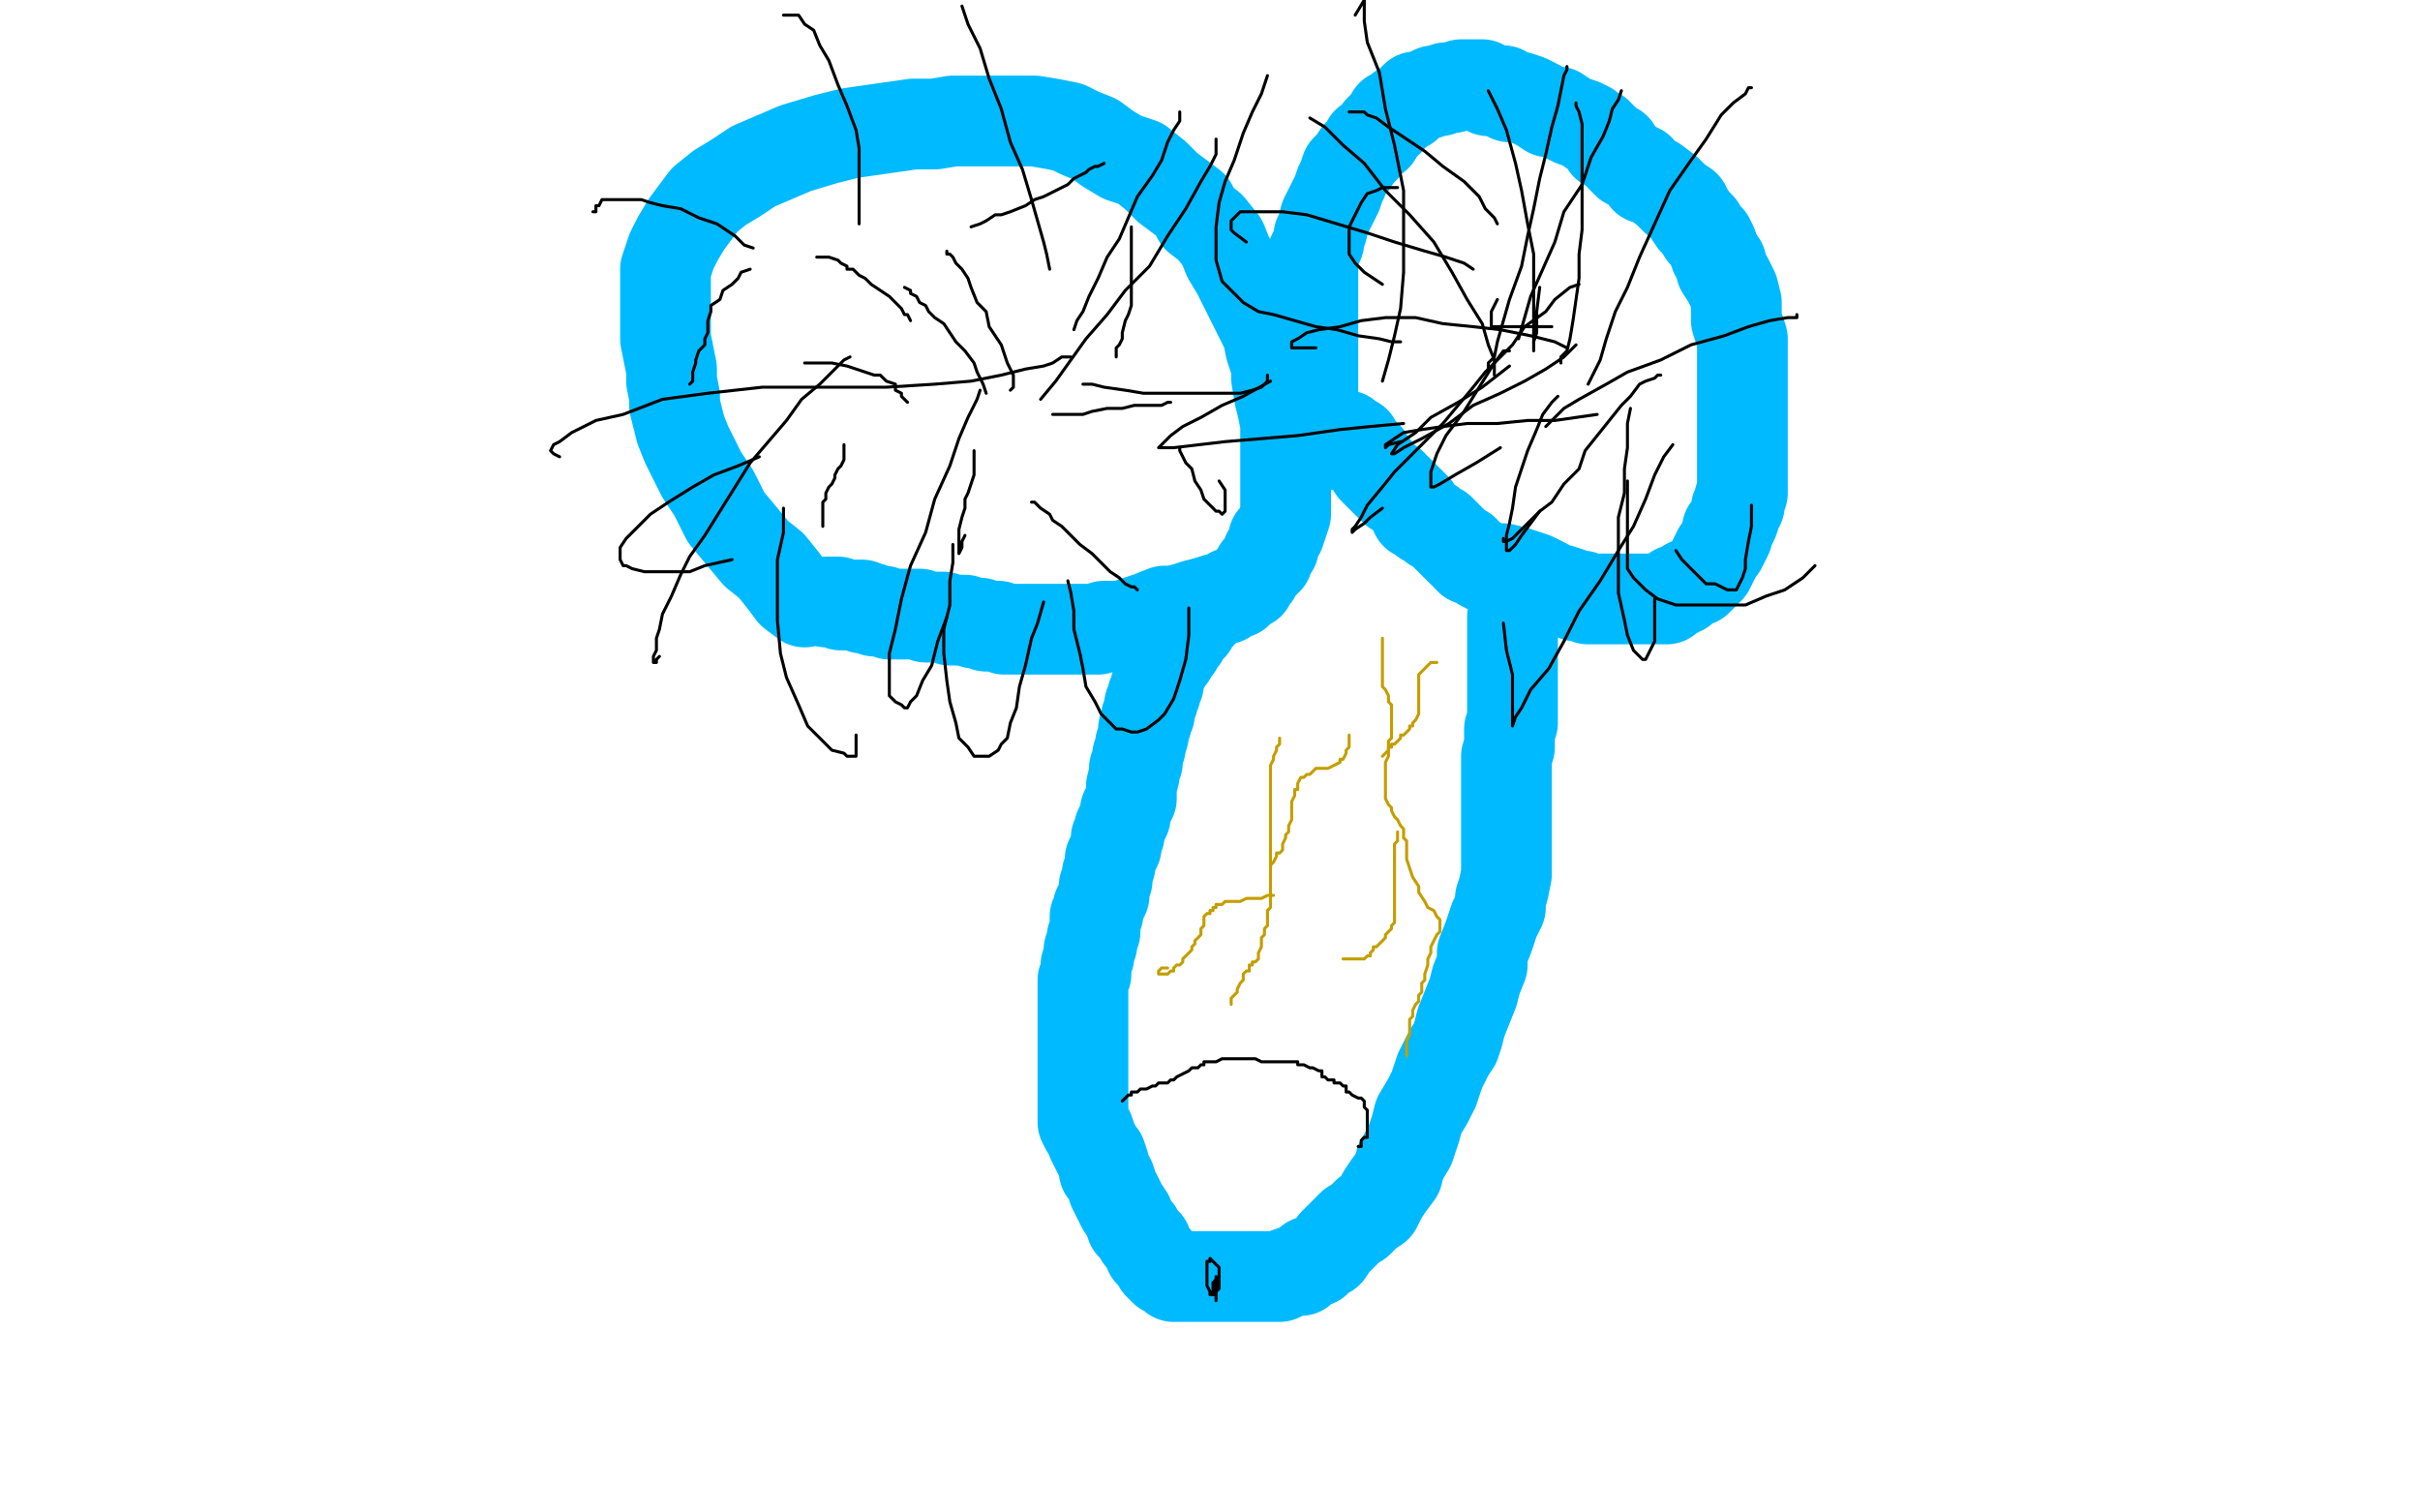
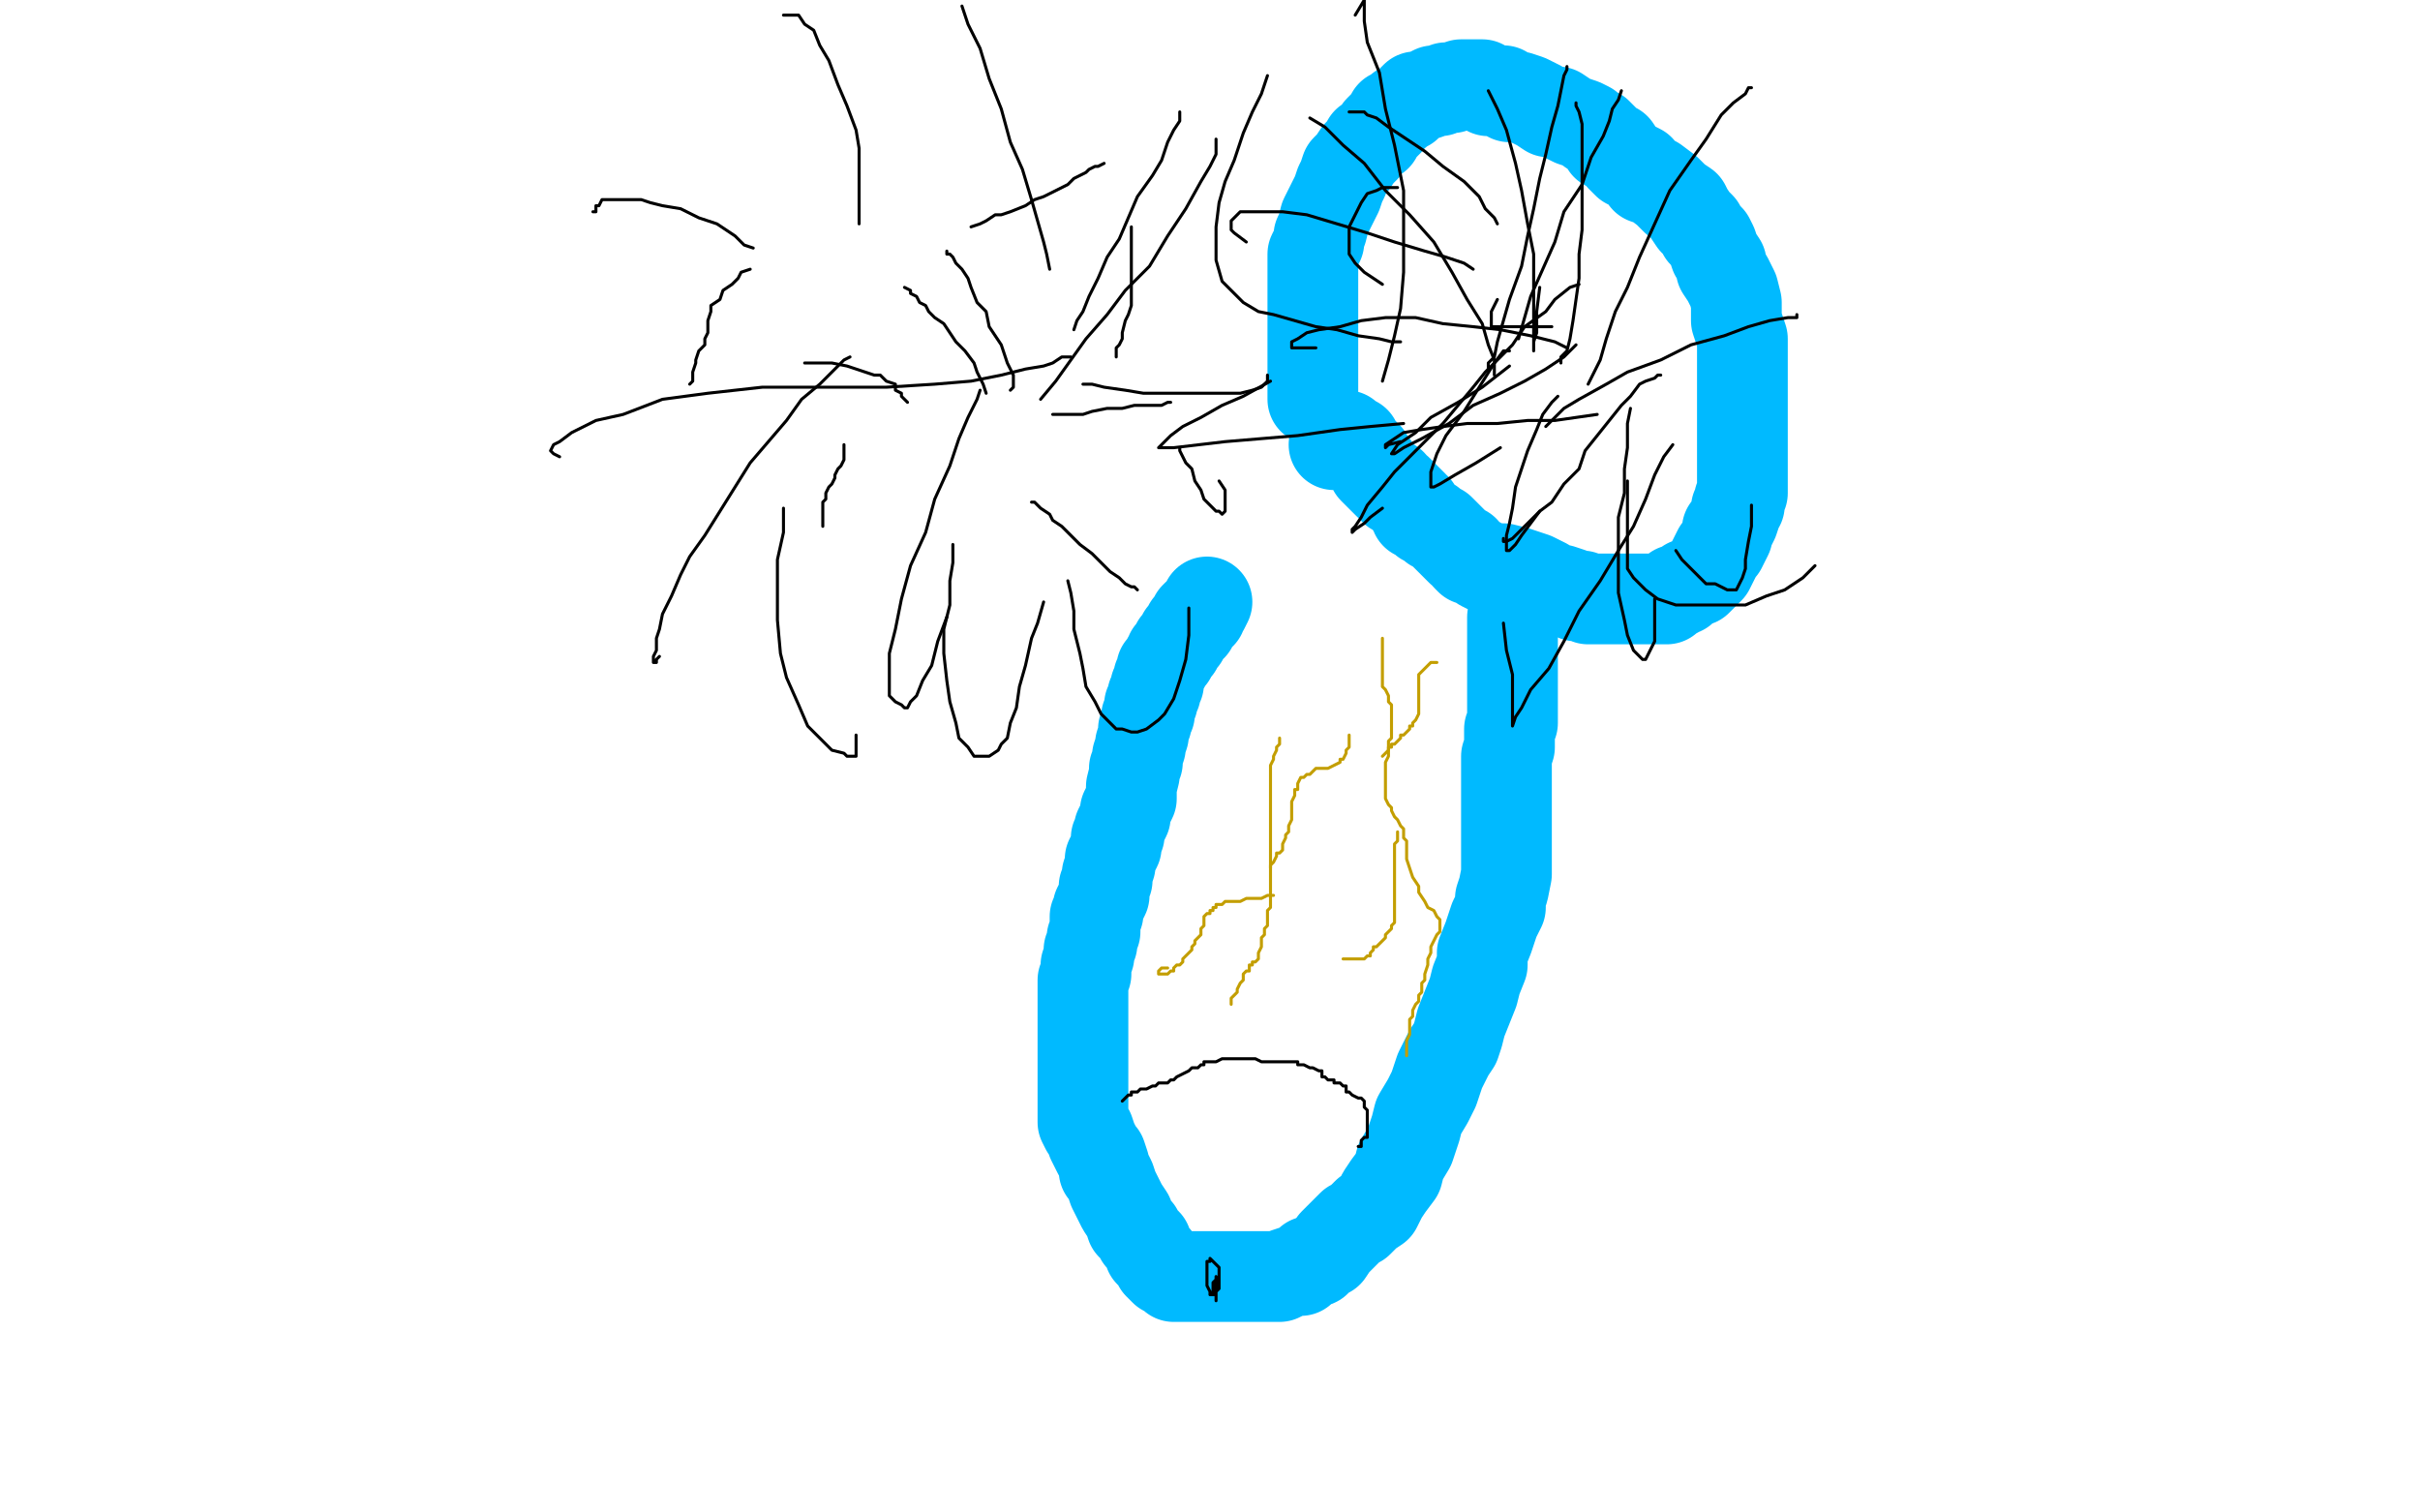
<svg xmlns="http://www.w3.org/2000/svg" width="800" height="500" version="1.1" style="stroke-antialiasing: false">
  <desc>This SVG has been created on https://colorillo.com/</desc>
  <rect x="0" y="0" width="800" height="500" style="fill: rgb(255,255,255); stroke-width:0" />
-   <polyline points="266,199 262,196 262,196 259,192 259,192 255,187 255,187 250,183 250,183 245,177 245,177 240,171 240,171 236,163 236,163 232,157 232,157 229,151 229,151 227,147 227,147 225,142 225,142 224,138 224,138 223,134 223,134 223,131 222,126 222,122 221,117 220,112 220,107 220,103 220,99 220,94 220,89 222,83 224,79 227,74 230,70 233,66 238,62 243,59 249,55 256,52 263,49 273,46 281,44 288,43 295,42 302,41 309,41 315,40 323,40 330,40 336,40 342,40 348,41 353,42 357,44 362,46 366,49 371,52 377,54 382,58 386,62 390,65 394,68 396,72 400,75 404,80 406,85 409,90 412,96 414,100 417,106 419,110 420,115 422,121 422,125 423,131 424,135 425,140 425,145 425,150 425,154 425,158 425,163 425,167 425,170 424,173 423,176 421,178 421,181 419,183 419,185 417,187 416,188 415,190 414,191 413,193 411,194 409,196 407,196 405,198 402,198 399,199 395,200 392,201 388,202 385,202 380,204 377,205 374,206 371,207 368,207 365,207 363,208 361,208 359,208 354,208 352,208 350,208 348,208 345,208 344,208 342,208 340,208 338,208 336,208 335,208 333,208 332,208 330,207 328,207 326,207 324,206 322,206 319,205 317,205 314,205 312,204 310,204 309,204 308,204 306,204 304,203 303,203 302,203 301,203 298,203 297,203 295,203 294,203 292,202 291,202 290,202 289,202 288,201 287,201 286,201 285,201 285,200 283,200 282,200 281,200 279,200 278,200 277,199 276,199 274,199 273,199" style="fill: none; stroke: #00baff; stroke-width: 30; stroke-linejoin: round; stroke-linecap: round; stroke-antialiasing: false; stroke-antialias: 0; opacity: 1.0" />
  <polyline points="434,132 434,130 434,130 434,128 434,128 434,126 434,126 434,125 434,125 434,124 434,124 434,123 434,123 434,122 434,122 434,120 434,120 434,119 434,119 434,117 434,117 434,116 434,116 434,115 434,115 434,113 434,112 434,110 434,109 434,107 434,106 434,105 434,103 434,102 434,101 434,99 434,98 434,96 434,94 434,93 434,91 434,89 434,87 434,84 435,82 436,80 436,78 437,76 438,72 439,70 440,68 441,66 442,64 443,61 444,59 445,56 447,54 449,51 451,49 452,47 455,45 456,43 457,42 459,40 460,38 462,37 463,36 465,35 466,34 468,32 469,32 472,31 474,30 476,30 478,29 480,29 483,28 485,28 486,28 487,28 488,28 490,28 491,29 492,30 495,30 497,30 499,32 502,32 505,33 509,35 512,37 515,37 518,39 520,40 523,41 525,42 526,43 528,44 530,46 531,48 534,49 536,52 538,54 542,56 544,59 547,60 551,63 554,66 557,68 558,70 560,73 562,75 563,77 565,79 566,81 567,84 569,87 569,89 571,92 573,96 574,100 574,103 574,106 575,109 576,112 576,116 576,120 576,125 576,129 576,133 576,136 576,138 576,140 576,142 576,144 576,145 576,146 576,148 576,149 576,151 576,153 576,155 576,157 576,159 576,161 576,163 575,165 575,167 574,168 574,169 573,172 572,174 571,175 571,177 570,179 569,181 568,182 567,184 566,186 565,188 563,190 562,191 561,192 558,193 557,194 556,195 554,195 554,196 552,197 551,198 550,198 548,198 545,198 543,198 540,198 537,198 534,198 531,198 528,198 525,198 523,197 521,197 519,196 516,195 514,195 511,193 509,192 507,191 504,190 501,189 497,188 494,188 492,188 490,187 489,186 487,185 486,185 485,184 484,182 483,182 482,181 481,180 480,179 479,178 478,177 477,176 476,175 474,174 473,173 471,172 470,171 469,170 468,170 468,168 467,168 467,167 466,166 465,165 464,164 462,162 461,162 460,160 459,160 458,159 456,157 455,156 454,155 454,154 453,153 452,151 451,151 451,150 449,148 448,146 446,145 445,144 444,144 443,144 443,145 442,145 441,147" style="fill: none; stroke: #00baff; stroke-width: 30; stroke-linejoin: round; stroke-linecap: round; stroke-antialiasing: false; stroke-antialias: 0; opacity: 1.0" />
  <polyline points="399,199 398,201 398,201 397,202 397,202 397,203 397,203 396,203 396,203 395,204 395,204 395,205 395,205 394,206 394,206 394,207 394,207 393,207 393,207 392,209 391,210 391,211 390,212 389,213 389,214 388,215 387,216 387,217 386,218 385,220 384,221 384,222 383,224 383,226 382,227 382,229 381,230 381,232 380,233 380,236 379,237 379,239 378,241 378,243 377,246 377,247 376,250 376,252 375,254 375,256 374,260 374,262 374,264 373,266 372,268 372,270 371,272 370,274 370,276 369,277 369,280 368,282 367,284 367,286 366,289 366,291 365,293 365,296 364,298 363,300 363,302 362,303 362,306 362,308 361,310 361,312 360,314 360,316 359,319 359,322 358,324 358,326 358,328 358,330 358,333 358,335 358,337 358,340 358,342 358,345 358,347 358,349 358,351 358,353 358,355 358,357 358,359 358,361 358,363 358,366 358,369 358,371 359,373 360,374 361,377 362,379 363,381 364,382 365,385 365,387 366,388 367,390 368,393 369,395 370,397 371,399 373,402 374,405 376,407 377,409 379,411 380,414 382,416 383,418 385,420 386,420 388,422 389,422 390,422 392,422 393,422 395,422 396,422 398,422 400,422 402,422 403,422 405,422 408,422 411,422 413,422 416,422 418,422 419,422 421,422 423,422 425,421 428,420 430,420 432,418 433,417 435,417 437,415 439,414 441,411 443,409 447,405 449,404 451,402 452,401 455,399 457,395 459,392 462,388 463,384 466,379 468,373 469,369 472,364 474,360 476,354 478,350 479,348 481,345 482,342 483,338 485,333 487,328 488,324 490,319 490,315 492,310 493,307 494,304 496,300 496,297 497,294 498,289 498,284 498,279 498,274 498,269 498,264 498,260 498,253 498,250 499,247 499,244 499,241 500,239 500,236 500,231 500,219 500,217 500,215 500,212 500,210 500,208 500,206 500,205 500,204" style="fill: none; stroke: #00baff; stroke-width: 30; stroke-linejoin: round; stroke-linecap: round; stroke-antialiasing: false; stroke-antialias: 0; opacity: 1.0" />
  <polyline points="371,364 372,363 372,363 373,362 373,362 374,362 374,362 374,361 374,361 376,361 376,361 377,360 377,360 378,360 378,360 379,360 379,360 381,359 381,359 382,359 383,358 384,358 386,358 387,357 388,357 389,356 391,355 393,354 394,353 395,353 396,353 397,352 398,352 398,351 399,351 400,351 401,351 402,351 404,350 405,350 406,350 407,350 409,350 410,350 412,350 413,350 414,350 415,350 417,351 419,351 420,351 421,351 422,351 423,351 424,351 426,351 427,351 428,351 429,351 429,352 430,352 431,352 433,353 434,353 436,354 437,354 437,356 438,356 439,357 440,357 441,357 441,358 442,358 443,358 444,359 445,359 445,361 446,361 447,362 449,363 450,363 451,364 451,365 451,366 452,367 452,368 452,369 452,370 452,371 452,373 452,374 452,376 451,376 450,377 450,379 449,379" style="fill: none; stroke: #000000; stroke-width: 1; stroke-linejoin: round; stroke-linecap: round; stroke-antialiasing: false; stroke-antialias: 0; opacity: 1.0" />
  <polyline points="402,430 402,429 402,429 402,428 402,428 402,427 402,427 402,426 402,426 402,425 402,425 402,424 402,423 401,424 401,425 401,426 401,427 401,428 402,428 402,427 403,426 403,425 403,424 403,423 403,422 403,420 403,419 402,418 401,417 400,416 400,417 399,417 399,419 399,420 399,422 399,423 399,424 399,425 400,427 400,428 401,428 402,427 402,426 402,425 402,424 402,423 402,422" style="fill: none; stroke: #000000; stroke-width: 1; stroke-linejoin: round; stroke-linecap: round; stroke-antialiasing: false; stroke-antialias: 0; opacity: 1.0" />
  <polyline points="334,129 335,128 335,128 335,127 335,127 335,126 335,126 335,124 335,124 334,122 334,122 333,120 333,120 332,117 332,117 331,114 331,114 329,111 329,111 327,108 327,108 326,103 326,103 323,100 323,100 321,95 321,95 320,92 318,89 316,87 315,85 314,84 313,84 313,83" style="fill: none; stroke: #000000; stroke-width: 1; stroke-linejoin: round; stroke-linecap: round; stroke-antialiasing: false; stroke-antialias: 0; opacity: 1.0" />
  <polyline points="300,133 299,132 299,132 298,131 298,131 298,130 298,130 296,129 296,129 296,127 296,127 293,126 293,126 291,124 291,124 289,124 289,124 286,123 286,123 283,122 283,122 280,121 280,121 275,120 275,120 273,120 273,120 270,120 269,120 268,120 266,120" style="fill: none; stroke: #000000; stroke-width: 1; stroke-linejoin: round; stroke-linecap: round; stroke-antialiasing: false; stroke-antialias: 0; opacity: 1.0" />
-   <polyline points="322,149 322,150 322,150 322,151 322,151 322,152 322,152 322,154 322,154 322,157 322,157 321,160 321,160 320,163 320,163 319,165 319,165 319,168 319,168 318,171 318,171 317,175 317,175 317,178 317,178 317,181 317,181 317,182 317,183 318,181 318,180 318,179 319,177" style="fill: none; stroke: #000000; stroke-width: 1; stroke-linejoin: round; stroke-linecap: round; stroke-antialiasing: false; stroke-antialias: 0; opacity: 1.0" />
  <polyline points="348,137 350,137 350,137 351,137 351,137 352,137 352,137 355,137 355,137 358,137 358,137 361,136 361,136 366,135 366,135 371,135 371,135 375,134 375,134 381,134 381,134 384,134 384,134 386,133 386,133 387,133 387,133" style="fill: none; stroke: #000000; stroke-width: 1; stroke-linejoin: round; stroke-linecap: round; stroke-antialiasing: false; stroke-antialias: 0; opacity: 1.0" />
  <polyline points="369,118 369,117 369,117 369,115 369,115 370,114 370,114 371,112 371,112 371,110 371,110 372,106 372,106 373,104 373,104 374,101 374,101 374,99 374,99 374,97 374,97 374,94 374,94 374,91 374,91 374,89 374,89 374,86 374,84 374,81 374,78 374,75" style="fill: none; stroke: #000000; stroke-width: 1; stroke-linejoin: round; stroke-linecap: round; stroke-antialiasing: false; stroke-antialias: 0; opacity: 1.0" />
-   <polyline points="301,106 300,104 300,104 299,104 299,104 298,102 298,102 296,100 296,100 294,98 294,98 291,96 291,96 288,94 288,94 286,92 286,92 284,91 284,91 282,89 282,89 280,89 280,89 280,88 280,88 278,87 278,87 277,86 274,85 272,85 270,85" style="fill: none; stroke: #000000; stroke-width: 1; stroke-linejoin: round; stroke-linecap: round; stroke-antialiasing: false; stroke-antialias: 0; opacity: 1.0" />
  <polyline points="279,147 279,149 279,149 279,150 279,150 279,151 279,151 279,152 279,152 278,154 278,154 277,155 277,155 276,157 276,157 276,158 276,158 275,160 275,160 274,161 274,161 273,163 273,163 273,165 273,165 272,166 272,166 272,168 272,169 272,170 272,171 272,173 272,174" style="fill: none; stroke: #000000; stroke-width: 1; stroke-linejoin: round; stroke-linecap: round; stroke-antialiasing: false; stroke-antialias: 0; opacity: 1.0" />
  <polyline points="341,166 342,166 342,166 343,167 343,167 344,168 344,168 347,170 347,170 348,172 348,172 351,174 351,174 354,177 354,177 357,180 357,180 361,183 361,183 364,186 364,186 367,189 367,189 370,191 370,191 372,193 372,193 374,194 375,194 376,195" style="fill: none; stroke: #000000; stroke-width: 1; stroke-linejoin: round; stroke-linecap: round; stroke-antialiasing: false; stroke-antialias: 0; opacity: 1.0" />
  <polyline points="326,130 325,127 325,127 324,125 324,125 323,123 323,123 322,120 322,120 319,116 319,116 316,113 316,113 314,110 314,110 312,107 312,107 309,105 309,105 307,103 307,103 306,101 306,101 304,100 304,100 303,98 303,98 301,97 301,96 299,95" style="fill: none; stroke: #000000; stroke-width: 1; stroke-linejoin: round; stroke-linecap: round; stroke-antialiasing: false; stroke-antialias: 0; opacity: 1.0" />
  <polyline points="321,75 324,74 324,74 326,73 326,73 329,71 329,71 331,71 331,71 334,70 334,70 339,68 339,68 342,66 342,66 345,65 345,65 349,63 349,63 351,62 351,62 353,61 353,61 355,59 355,59 357,58 357,58 359,57 360,56 362,55 363,55 365,54" style="fill: none; stroke: #000000; stroke-width: 1; stroke-linejoin: round; stroke-linecap: round; stroke-antialiasing: false; stroke-antialias: 0; opacity: 1.0" />
  <polyline points="355,109 356,106 356,106 358,103 358,103 360,98 360,98 363,92 363,92 366,85 366,85 370,79 370,79 373,72 373,72 376,65 376,65 381,58 381,58 384,53 384,53 386,47 386,47 388,43 388,43 390,40 390,40 390,39 390,38 390,37" style="fill: none; stroke: #000000; stroke-width: 1; stroke-linejoin: round; stroke-linecap: round; stroke-antialiasing: false; stroke-antialias: 0; opacity: 1.0" />
  <polyline points="347,89 346,84 346,84 345,80 345,80 343,73 343,73 341,66 341,66 338,56 338,56 334,47 334,47 331,36 331,36 327,26 327,26 324,16 324,16 320,8 320,8 318,2 318,2" style="fill: none; stroke: #000000; stroke-width: 1; stroke-linejoin: round; stroke-linecap: round; stroke-antialiasing: false; stroke-antialias: 0; opacity: 1.0" />
  <polyline points="284,74 284,72 284,72 284,69 284,69 284,66 284,66 284,61 284,61 284,55 284,55 284,49 284,49 283,43 283,43 280,35 280,35 277,28 277,28 274,20 274,20 271,15 271,15 269,10 269,10 266,8 266,8 264,5 263,5 260,5 259,5" style="fill: none; stroke: #000000; stroke-width: 1; stroke-linejoin: round; stroke-linecap: round; stroke-antialiasing: false; stroke-antialias: 0; opacity: 1.0" />
  <polyline points="249,82 246,81 246,81 243,78 243,78 237,74 237,74 231,72 231,72 225,69 225,69 219,68 219,68 215,67 215,67 212,66 212,66 209,66 209,66 206,66 206,66 203,66 203,66 201,66 201,66 200,66 200,66 199,66 198,68 197,68 197,70 196,70" style="fill: none; stroke: #000000; stroke-width: 1; stroke-linejoin: round; stroke-linecap: round; stroke-antialiasing: false; stroke-antialias: 0; opacity: 1.0" />
  <polyline points="248,89 245,90 245,90 244,92 244,92 242,94 242,94 239,96 239,96 238,99 238,99 235,101 235,101 235,103 235,103 234,106 234,106 234,107 234,107 234,108 234,108 234,110 234,110 233,112 233,112 233,114 233,114 231,116 230,119 230,120 229,123 229,125 229,126 228,127" style="fill: none; stroke: #000000; stroke-width: 1; stroke-linejoin: round; stroke-linecap: round; stroke-antialiasing: false; stroke-antialias: 0; opacity: 1.0" />
  <polyline points="281,118 279,119 279,119 276,122 276,122 271,127 271,127 265,132 265,132 260,139 260,139 254,146 254,146 248,153 248,153 243,161 243,161 238,169 238,169 233,177 233,177 228,184 228,184 225,190 225,190 222,197 222,197 219,203 218,208 217,211 217,215 216,217 216,218 216,219 217,219 217,218 218,217" style="fill: none; stroke: #000000; stroke-width: 1; stroke-linejoin: round; stroke-linecap: round; stroke-antialiasing: false; stroke-antialias: 0; opacity: 1.0" />
  <polyline points="259,168 259,176 259,176 257,185 257,185 257,196 257,196 257,205 257,205 258,216 258,216 260,224 260,224 264,233 264,233 267,240 267,240 272,245 272,245 275,248 275,248 279,249 279,249 280,250 280,250 281,250 281,250 283,250 283,248 283,247 283,246 283,243" style="fill: none; stroke: #000000; stroke-width: 1; stroke-linejoin: round; stroke-linecap: round; stroke-antialiasing: false; stroke-antialias: 0; opacity: 1.0" />
  <polyline points="315,180 315,182 315,182 315,186 315,186 314,192 314,192 314,200 314,200 312,208 312,208 312,216 312,216 313,225 313,225 314,232 314,232 316,239 316,239 317,244 317,244 320,247 320,247 322,250 322,250 324,250 324,250 327,250 330,248 331,246 333,244 334,239 336,234 337,227 339,220 341,211 343,206 345,199" style="fill: none; stroke: #000000; stroke-width: 1; stroke-linejoin: round; stroke-linecap: round; stroke-antialiasing: false; stroke-antialias: 0; opacity: 1.0" />
  <polyline points="353,192 354,196 354,196 355,202 355,202 355,208 355,208 357,216 357,216 358,221 358,221 359,227 359,227 362,232 362,232 364,236 364,236 366,238 366,238 369,241 369,241 371,241 371,241 374,242 374,242 376,242 376,242 379,241 383,238 385,236 388,231 390,225 392,218 393,210 393,201" style="fill: none; stroke: #000000; stroke-width: 1; stroke-linejoin: round; stroke-linecap: round; stroke-antialiasing: false; stroke-antialias: 0; opacity: 1.0" />
  <polyline points="390,148 390,149 390,149 392,153 392,153 394,155 394,155 395,159 395,159 397,162 397,162 398,165 398,165 400,167 400,167 402,169 402,169 403,169 403,169 404,170 404,170 405,169 405,169 405,168 405,168 405,166 405,164 405,162 403,159" style="fill: none; stroke: #000000; stroke-width: 1; stroke-linejoin: round; stroke-linecap: round; stroke-antialiasing: false; stroke-antialias: 0; opacity: 1.0" />
  <polyline points="358,127 361,127 361,127 365,128 365,128 372,129 372,129 378,130 378,130 384,130 384,130 391,130 391,130 398,130 398,130 405,130 405,130 410,130 410,130 414,129 414,129 417,128 417,128 418,127 418,127 419,126 419,125 419,124" style="fill: none; stroke: #000000; stroke-width: 1; stroke-linejoin: round; stroke-linecap: round; stroke-antialiasing: false; stroke-antialias: 0; opacity: 1.0" />
  <polyline points="354,118 351,118 351,118 348,120 348,120 345,121 345,121 339,122 339,122 331,124 331,124 321,126 321,126 309,127 309,127 293,128 293,128 274,128 274,128 252,128 252,128 234,130 234,130 219,132 219,132 206,137 206,137 197,139 189,143 185,146 183,147 182,149 183,150 185,151" style="fill: none; stroke: #000000; stroke-width: 1; stroke-linejoin: round; stroke-linecap: round; stroke-antialiasing: false; stroke-antialias: 0; opacity: 1.0" />
-   <polyline points="251,151 244,154 244,154 236,157 236,157 229,161 229,161 221,166 221,166 215,170 215,170 210,175 210,175 207,178 207,178 205,181 205,181 205,184 205,184 205,185 205,185 206,187 206,187 207,187 207,187 209,188 209,188 213,189 217,189 221,189 228,189 233,187 242,185" style="fill: none; stroke: #000000; stroke-width: 1; stroke-linejoin: round; stroke-linecap: round; stroke-antialiasing: false; stroke-antialias: 0; opacity: 1.0" />
  <polyline points="324,129 323,132 323,132 320,138 320,138 317,145 317,145 314,154 314,154 309,165 309,165 306,176 306,176 301,187 301,187 298,198 298,198 296,208 296,208 294,216 294,216 294,223 294,223 294,227 294,227 294,230 294,230 296,232 298,233 299,234 300,234 301,232 303,230 305,225 308,220 310,212 313,204" style="fill: none; stroke: #000000; stroke-width: 1; stroke-linejoin: round; stroke-linecap: round; stroke-antialiasing: false; stroke-antialias: 0; opacity: 1.0" />
  <polyline points="344,132 349,126 349,126 354,119 354,119 359,112 359,112 366,104 366,104 372,96 372,96 380,88 380,88 386,78 386,78 392,69 392,69 397,60 397,60 400,55 400,55 402,51 402,51 402,48 402,48 402,47 402,47 402,46" style="fill: none; stroke: #000000; stroke-width: 1; stroke-linejoin: round; stroke-linecap: round; stroke-antialiasing: false; stroke-antialias: 0; opacity: 1.0" />
  <polyline points="457,126 459,119 459,119 461,111 461,111 463,102 463,102 464,90 464,90 464,76 464,76 464,63 464,63 461,48 461,48 458,36 458,36 456,24 456,24 452,14 452,14 451,7 451,7 451,0 451,0 448,5" style="fill: none; stroke: #000000; stroke-width: 1; stroke-linejoin: round; stroke-linecap: round; stroke-antialiasing: false; stroke-antialias: 0; opacity: 1.0" />
  <polyline points="502,112 504,105 504,105 506,98 506,98 510,89 510,89 514,80 514,80 517,70 517,70 523,61 523,61 526,52 526,52 530,45 530,45 532,40 532,40 533,36 533,36 535,33 535,33 536,30 536,30" style="fill: none; stroke: #000000; stroke-width: 1; stroke-linejoin: round; stroke-linecap: round; stroke-antialiasing: false; stroke-antialias: 0; opacity: 1.0" />
  <polyline points="525,127 527,123 527,123 529,119 529,119 531,112 531,112 534,103 534,103 538,95 538,95 542,85 542,85 547,74 547,74 552,63 552,63 559,53 559,53 564,46 564,46 569,38 569,38 573,34 573,34 577,31 577,31 578,29 579,29" style="fill: none; stroke: #000000; stroke-width: 1; stroke-linejoin: round; stroke-linecap: round; stroke-antialiasing: false; stroke-antialias: 0; opacity: 1.0" />
  <polyline points="511,141 514,138 514,138 517,135 517,135 522,132 522,132 531,127 531,127 538,123 538,123 549,119 549,119 559,114 559,114 570,111 570,111 578,108 578,108 585,106 585,106 591,105 591,105 594,105 594,105 594,104 594,104" style="fill: none; stroke: #000000; stroke-width: 1; stroke-linejoin: round; stroke-linecap: round; stroke-antialiasing: false; stroke-antialias: 0; opacity: 1.0" />
  <polyline points="539,135 538,140 538,140 538,148 538,148 537,155 537,155 537,163 537,163 535,171 535,171 535,180 535,180 535,188 535,188 535,196 535,196 537,205 537,205 538,210 538,210 540,215 540,215 542,217 542,217 543,218 543,218 544,218 546,214 547,212 547,208 547,204 547,198" style="fill: none; stroke: #000000; stroke-width: 1; stroke-linejoin: round; stroke-linecap: round; stroke-antialiasing: false; stroke-antialias: 0; opacity: 1.0" />
  <polyline points="553,147 550,151 550,151 547,157 547,157 544,165 544,165 540,174 540,174 535,182 535,182 529,192 529,192 522,202 522,202 517,212 517,212 512,221 512,221 506,228 506,228 503,234 503,234 501,237 501,237 500,240 500,240 500,239 500,234 500,230 500,223 498,215 497,206" style="fill: none; stroke: #000000; stroke-width: 1; stroke-linejoin: round; stroke-linecap: round; stroke-antialiasing: false; stroke-antialias: 0; opacity: 1.0" />
  <polyline points="499,116 497,116 497,116 494,120 494,120 491,123 491,123 487,128 487,128 482,134 482,134 477,140 477,140 471,146 471,146 466,151 466,151 461,156 461,156 457,161 457,161 452,167 452,167 450,171 450,171 448,174 448,174 447,175 447,176 448,175 451,173 453,171 457,168" style="fill: none; stroke: #000000; stroke-width: 1; stroke-linejoin: round; stroke-linecap: round; stroke-antialiasing: false; stroke-antialias: 0; opacity: 1.0" />
  <polyline points="464,140 453,141 453,141 443,142 443,142 429,144 429,144 417,145 417,145 405,146 405,146 388,148 388,148 385,148 385,148 383,148 383,148 384,147 384,147 387,144 387,144 391,141 391,141 397,138 404,134 411,131 420,126" style="fill: none; stroke: #000000; stroke-width: 1; stroke-linejoin: round; stroke-linecap: round; stroke-antialiasing: false; stroke-antialias: 0; opacity: 1.0" />
  <polyline points="463,113 460,113 460,113 456,112 456,112 449,111 449,111 442,109 442,109 435,108 435,108 428,106 428,106 421,104 421,104 416,103 416,103 411,100 411,100 407,96 407,96 404,93 404,93 402,86 402,86 402,80 402,80 402,75 403,67 405,60 408,53 411,44 414,37 417,31 418,28 419,25" style="fill: none; stroke: #000000; stroke-width: 1; stroke-linejoin: round; stroke-linecap: round; stroke-antialiasing: false; stroke-antialias: 0; opacity: 1.0" />
  <polyline points="516,120 516,118 516,118 518,116 518,116 519,112 519,112 520,106 520,106 521,99 521,99 522,92 522,92 522,84 522,84 523,76 523,76 523,69 523,69 523,60 523,60 523,53 523,53 523,47 523,47 523,41 523,41 522,37 521,35 521,34" style="fill: none; stroke: #000000; stroke-width: 1; stroke-linejoin: round; stroke-linecap: round; stroke-antialiasing: false; stroke-antialias: 0; opacity: 1.0" />
  <polyline points="492,122 492,120 492,120 494,118 494,118 495,113 495,113 497,106 497,106 499,99 499,99 503,88 503,88 505,78 505,78 507,69 507,69 509,59 509,59 511,51 511,51 513,42 513,42 515,35 515,35 516,30 516,30 517,25 518,23 518,22" style="fill: none; stroke: #000000; stroke-width: 1; stroke-linejoin: round; stroke-linecap: round; stroke-antialiasing: false; stroke-antialias: 0; opacity: 1.0" />
  <polyline points="509,95 508,103 508,103 508,110 508,110 507,113 507,113 507,116 507,116 507,113 507,113 507,108 507,108 507,101 507,101 507,93 507,93 507,84 505,74 503,63 501,54 498,43 495,36 492,30" style="fill: none; stroke: #000000; stroke-width: 1; stroke-linejoin: round; stroke-linecap: round; stroke-antialiasing: false; stroke-antialias: 0; opacity: 1.0" />
  <circle cx="487.5" cy="24.5" r="0" style="fill: #000000; stroke-antialiasing: false; stroke-antialias: 0; opacity: 1.0" />
  <polyline points="462,62 460,62 460,62 457,62 457,62 455,63 455,63 452,64 452,64 450,67 450,67 449,69 449,69 447,73 447,73 446,75 446,75 446,79 446,79 446,81 446,81 446,84 446,84 448,87 448,87 451,90 451,90 457,94" style="fill: none; stroke: #000000; stroke-width: 1; stroke-linejoin: round; stroke-linecap: round; stroke-antialiasing: false; stroke-antialias: 0; opacity: 1.0" />
  <polyline points="521,114 517,118 517,118 511,122 511,122 504,126 496,130 487,134 479,140 470,145 464,148 461,150 460,150 462,147 468,143 473,138 482,133 490,128 499,121" style="fill: none; stroke: #000000; stroke-width: 1; stroke-linejoin: round; stroke-linecap: round; stroke-antialiasing: false; stroke-antialias: 0; opacity: 1.0" />
  <polyline points="522,94 519,95 519,95 514,99 511,103 504,108 500,114 494,120 489,128 484,136 478,144 475,150 473,156 473,159 473,161 474,161 476,160 481,157 488,153 496,148" style="fill: none; stroke: #000000; stroke-width: 1; stroke-linejoin: round; stroke-linecap: round; stroke-antialiasing: false; stroke-antialias: 0; opacity: 1.0" />
  <circle cx="530.5" cy="119.5" r="0" style="fill: #000000; stroke-antialiasing: false; stroke-antialias: 0; opacity: 1.0" />
  <polyline points="497,178 497,179 497,179 498,179 498,179 500,178 500,178 502,176 502,176 505,173 505,173 509,169 509,169 513,166 513,166 517,160 517,160 522,155 522,155 524,149 524,149 528,144 528,144 532,139 532,139 536,134 536,134 539,131 542,127 544,126 547,125 548,124 549,124" style="fill: none; stroke: #000000; stroke-width: 1; stroke-linejoin: round; stroke-linecap: round; stroke-antialiasing: false; stroke-antialias: 0; opacity: 1.0" />
  <polyline points="554,182 556,185 556,185 559,188 559,188 562,191 562,191 564,193 564,193 567,193 567,193 569,194 569,194 571,195 571,195 573,195 573,195 574,195 574,195 575,193 575,193 576,191 576,191 577,188 577,188 577,185 577,185 578,179 579,174 579,167" style="fill: none; stroke: #000000; stroke-width: 1; stroke-linejoin: round; stroke-linecap: round; stroke-antialiasing: false; stroke-antialias: 0; opacity: 1.0" />
  <polyline points="513,108 505,108 505,108 501,108 501,108 497,108 497,108 494,108 494,108 493,108 493,108 493,106 493,106 493,104 493,104 493,103 493,103 494,101 495,99" style="fill: none; stroke: #000000; stroke-width: 1; stroke-linejoin: round; stroke-linecap: round; stroke-antialiasing: false; stroke-antialias: 0; opacity: 1.0" />
  <polyline points="495,74 494,72 494,72 491,69 491,69 489,65 489,65 484,60 484,60 477,55 477,55 471,50 471,50 465,46 465,46 459,42 459,42 455,39 455,39 452,38 452,38 451,37 451,37 449,37 449,37 448,37 448,37 447,37 446,37" style="fill: none; stroke: #000000; stroke-width: 1; stroke-linejoin: round; stroke-linecap: round; stroke-antialiasing: false; stroke-antialias: 0; opacity: 1.0" />
  <polyline points="494,124 494,122 494,122 494,119 494,119 492,114 492,114 490,107 490,107 485,99 485,99 480,90 480,90 474,80 474,80 466,71 466,71 458,63 458,63 451,54 451,54 444,48 444,48 438,42 438,42 433,39 433,39" style="fill: none; stroke: #000000; stroke-width: 1; stroke-linejoin: round; stroke-linecap: round; stroke-antialiasing: false; stroke-antialias: 0; opacity: 1.0" />
  <polyline points="487,89 484,87 484,87 478,85 478,85 471,83 471,83 461,80 461,80 452,77 452,77 442,74 442,74 432,71 432,71 424,70 424,70 417,70 417,70 413,70 413,70 410,70 410,70 409,71 409,71 408,72 408,72 407,73 407,74 407,76 408,77 412,80" style="fill: none; stroke: #000000; stroke-width: 1; stroke-linejoin: round; stroke-linecap: round; stroke-antialiasing: false; stroke-antialias: 0; opacity: 1.0" />
  <polyline points="518,115 514,113 514,113 506,111 506,111 496,109 496,109 487,108 487,108 477,107 477,107 468,105 468,105 458,105 458,105 450,106 450,106 443,108 443,108 436,109 436,109 432,110 432,110 429,112 429,112 427,113 427,113 427,114 427,115 428,115 430,115 435,115" style="fill: none; stroke: #000000; stroke-width: 1; stroke-linejoin: round; stroke-linecap: round; stroke-antialiasing: false; stroke-antialias: 0; opacity: 1.0" />
  <polyline points="528,137 521,138 521,138 514,139 514,139 505,139 505,139 495,140 495,140 485,140 485,140 477,141 477,141 470,142 470,142 464,143 464,143 461,145 461,145 458,147 458,147 458,148 458,148 459,147 463,146" style="fill: none; stroke: #000000; stroke-width: 1; stroke-linejoin: round; stroke-linecap: round; stroke-antialiasing: false; stroke-antialias: 0; opacity: 1.0" />
  <polyline points="515,131 513,133 513,133 510,137 510,137 508,142 508,142 505,149 505,149 503,155 503,155 501,161 501,161 500,168 500,168 499,173 499,173 498,177 498,177 498,180 498,180 498,182 498,182 499,182 500,181 501,180 503,177 506,173 509,169" style="fill: none; stroke: #000000; stroke-width: 1; stroke-linejoin: round; stroke-linecap: round; stroke-antialiasing: false; stroke-antialias: 0; opacity: 1.0" />
  <polyline points="538,159 538,166 538,166 538,172 538,172 538,178 538,178 538,183 538,183 538,188 538,188 540,191 540,191 544,195 544,195 548,198 548,198 554,200 554,200 561,200 561,200 569,200 569,200 577,200 577,200 584,197 584,197 590,195 596,191 600,187" style="fill: none; stroke: #000000; stroke-width: 1; stroke-linejoin: round; stroke-linecap: round; stroke-antialiasing: false; stroke-antialias: 0; opacity: 1.0" />
  <polyline points="423,244 423,246 423,246 422,247 422,247 422,248 422,248 421,250 421,250 421,251 421,251 420,253 420,253 420,254 420,254 420,255 420,255 420,256 420,256 420,258 420,258 420,260 420,260 420,261 420,261 420,262 420,262 420,263 420,265 420,266 420,268 420,269 420,270 420,272 420,274 420,276 420,280 420,281 420,284 420,285 420,287 420,288 420,289 420,290 420,291 420,292 420,294 420,295 420,297 420,299 420,300 419,301 419,303 419,306 418,307 418,309 417,310 417,312 417,313 416,315 416,316 416,317 415,318 414,318 414,319 413,319 413,321 412,321 411,322 411,324 410,325 409,327 409,328 408,329 407,330 407,331 407,332" style="fill: none; stroke: #c39e00; stroke-width: 1; stroke-linejoin: round; stroke-linecap: round; stroke-antialiasing: false; stroke-antialias: 0; opacity: 1.0" />
  <polyline points="420,287 420,286 420,286 421,285 421,285 422,283 422,283 422,282 422,282 423,282 423,282 424,281 424,281 424,280 424,280 424,279 424,279 425,277 425,276 426,275 426,274 426,273 427,271 427,270 427,269 427,268 427,267 427,266 427,265 428,263 428,262 428,261 429,261 429,259 430,257 431,257 432,256 433,256 434,255 435,254 436,254 437,254 439,254 441,253 443,252 443,251 444,251 445,249 445,248 446,247 446,246 446,245 446,243" style="fill: none; stroke: #c39e00; stroke-width: 1; stroke-linejoin: round; stroke-linecap: round; stroke-antialiasing: false; stroke-antialias: 0; opacity: 1.0" />
  <polyline points="421,296 419,296 419,296 417,297 417,297 416,297 416,297 415,297 415,297 414,297 414,297 413,297 413,297 412,297 412,297 410,298 410,298 409,298 409,298 408,298 407,298 405,298 404,299 403,299 402,299 402,300 401,300 401,301 400,301 400,302 399,302 398,303 398,304 398,305 398,306 397,307 397,309 396,310 395,311 395,312 394,313 394,314 393,315 391,317 391,318 390,319 389,319 388,320 388,321 387,321 386,322 385,322 383,322 383,321 384,320 386,320" style="fill: none; stroke: #c39e00; stroke-width: 1; stroke-linejoin: round; stroke-linecap: round; stroke-antialiasing: false; stroke-antialias: 0; opacity: 1.0" />
  <polyline points="457,211 457,212 457,212 457,213 457,213 457,215 457,215 457,216 457,216 457,217 457,217 457,219 457,219 457,220 457,220 457,221 457,221 457,223 457,223 457,225 457,225 457,227 457,227 458,228 459,230 459,232 460,233 460,234 460,237 460,238 460,239 460,240 460,242 460,244 459,245 459,247 459,250 458,252 458,254 458,258 458,260 458,262 458,264 459,266 460,267 460,268 461,270 462,271 463,273 464,274 464,275 464,277 465,278 465,279 465,281 465,284 466,287 467,290 469,293 469,295 471,298 472,300 474,301 475,303 476,304 476,305 476,306 476,308 475,309 474,311 473,313 473,315 472,317 472,319 471,322 471,324 470,325 470,326 470,328 469,329 469,330 469,331 468,332 467,334 467,336 466,337 466,340 466,341 466,342 465,344 465,345 465,346 465,347 465,348 465,349" style="fill: none; stroke: #c39e00; stroke-width: 1; stroke-linejoin: round; stroke-linecap: round; stroke-antialiasing: false; stroke-antialias: 0; opacity: 1.0" />
  <polyline points="457,250 458,249 458,249 459,248 459,248 459,247 459,247 460,247 460,247 460,246 460,246 461,246 461,246 462,245 462,245 463,244 463,244 463,243 463,243 464,243 464,243 465,242 465,242 466,241 466,241 466,240 467,240 467,239 468,238 469,236 469,235 469,234 469,233 469,232 469,231 469,229 469,228 469,227 469,225 469,224 469,223 470,222 471,221 472,220 473,219 474,219 475,219" style="fill: none; stroke: #c39e00; stroke-width: 1; stroke-linejoin: round; stroke-linecap: round; stroke-antialiasing: false; stroke-antialias: 0; opacity: 1.0" />
  <polyline points="462,275 462,277 462,277 462,278 462,278 461,279 461,279 461,280 461,280 461,281 461,281 461,282 461,282 461,283 461,283 461,284 461,284 461,285 461,285 461,286 461,286 461,288 461,289 461,291 461,292 461,293 461,294 461,295 461,297 461,298 461,299 461,300 461,301 461,302 461,304 461,305 460,306 460,307 459,308 458,309 458,310 457,311 456,312 455,313 454,313 454,314 453,315 453,316 452,316 451,317 449,317 448,317 447,317 446,317 444,317" style="fill: none; stroke: #c39e00; stroke-width: 1; stroke-linejoin: round; stroke-linecap: round; stroke-antialiasing: false; stroke-antialias: 0; opacity: 1.0" />
</svg>